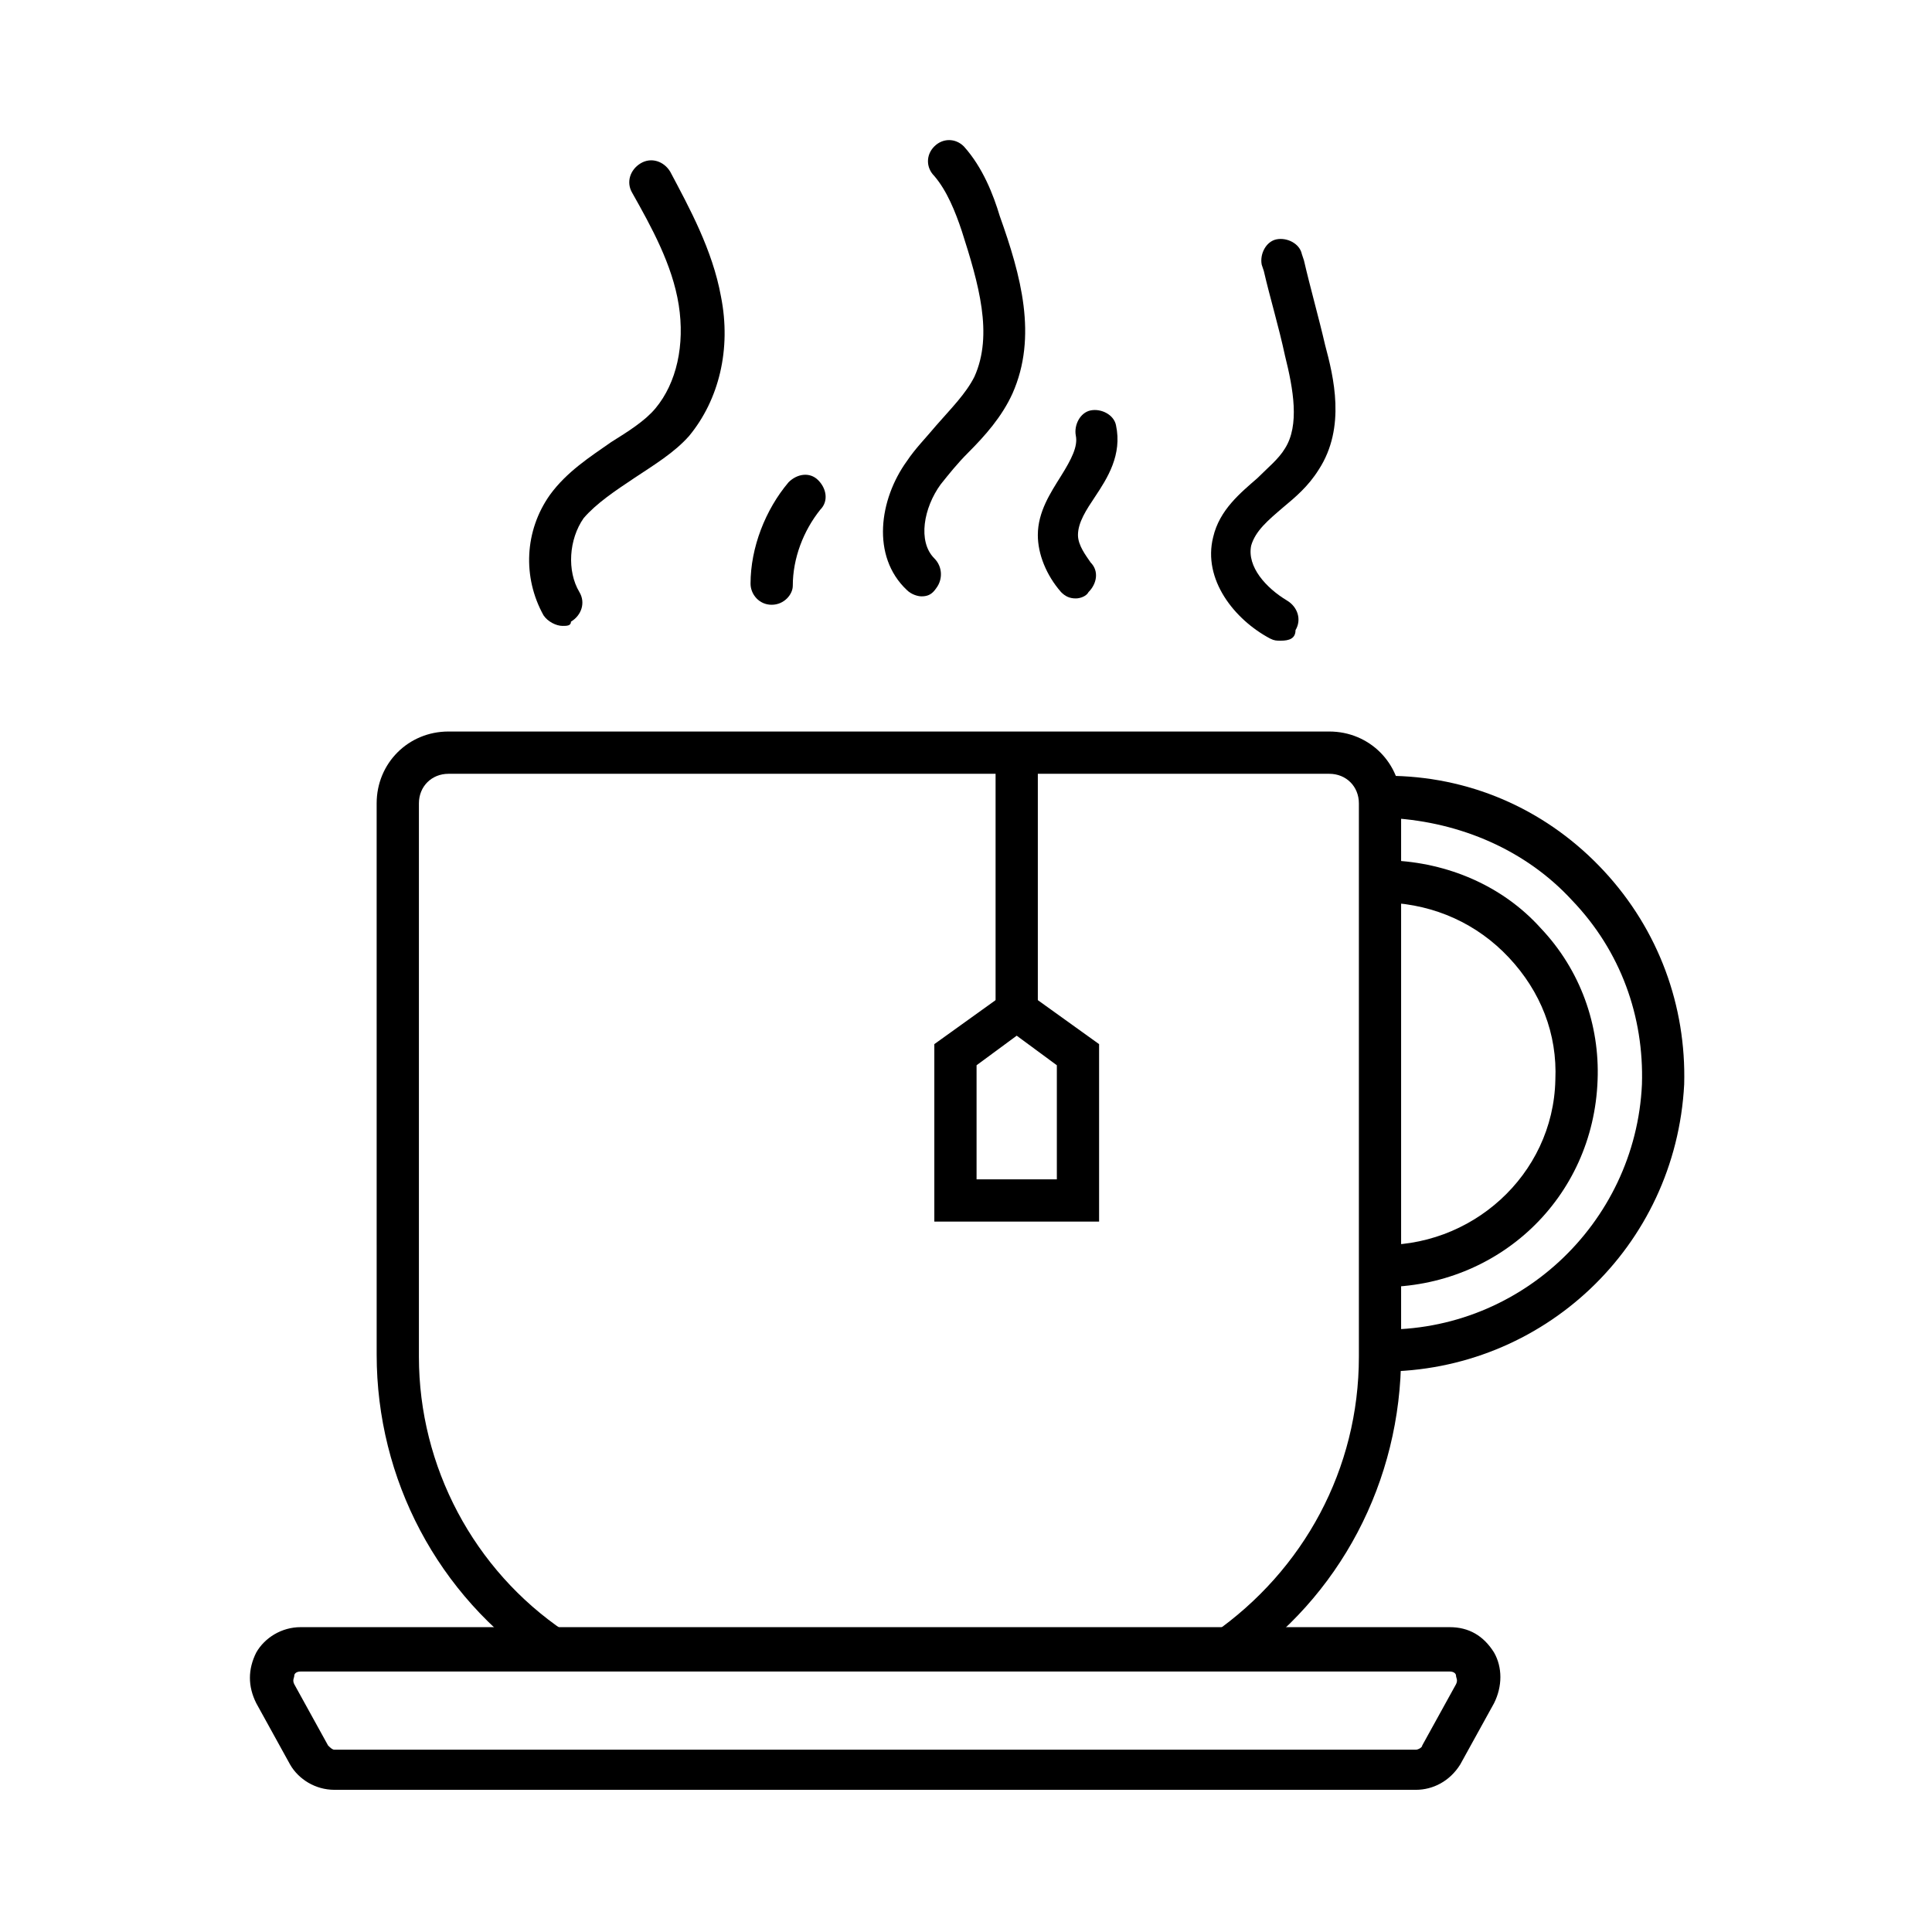
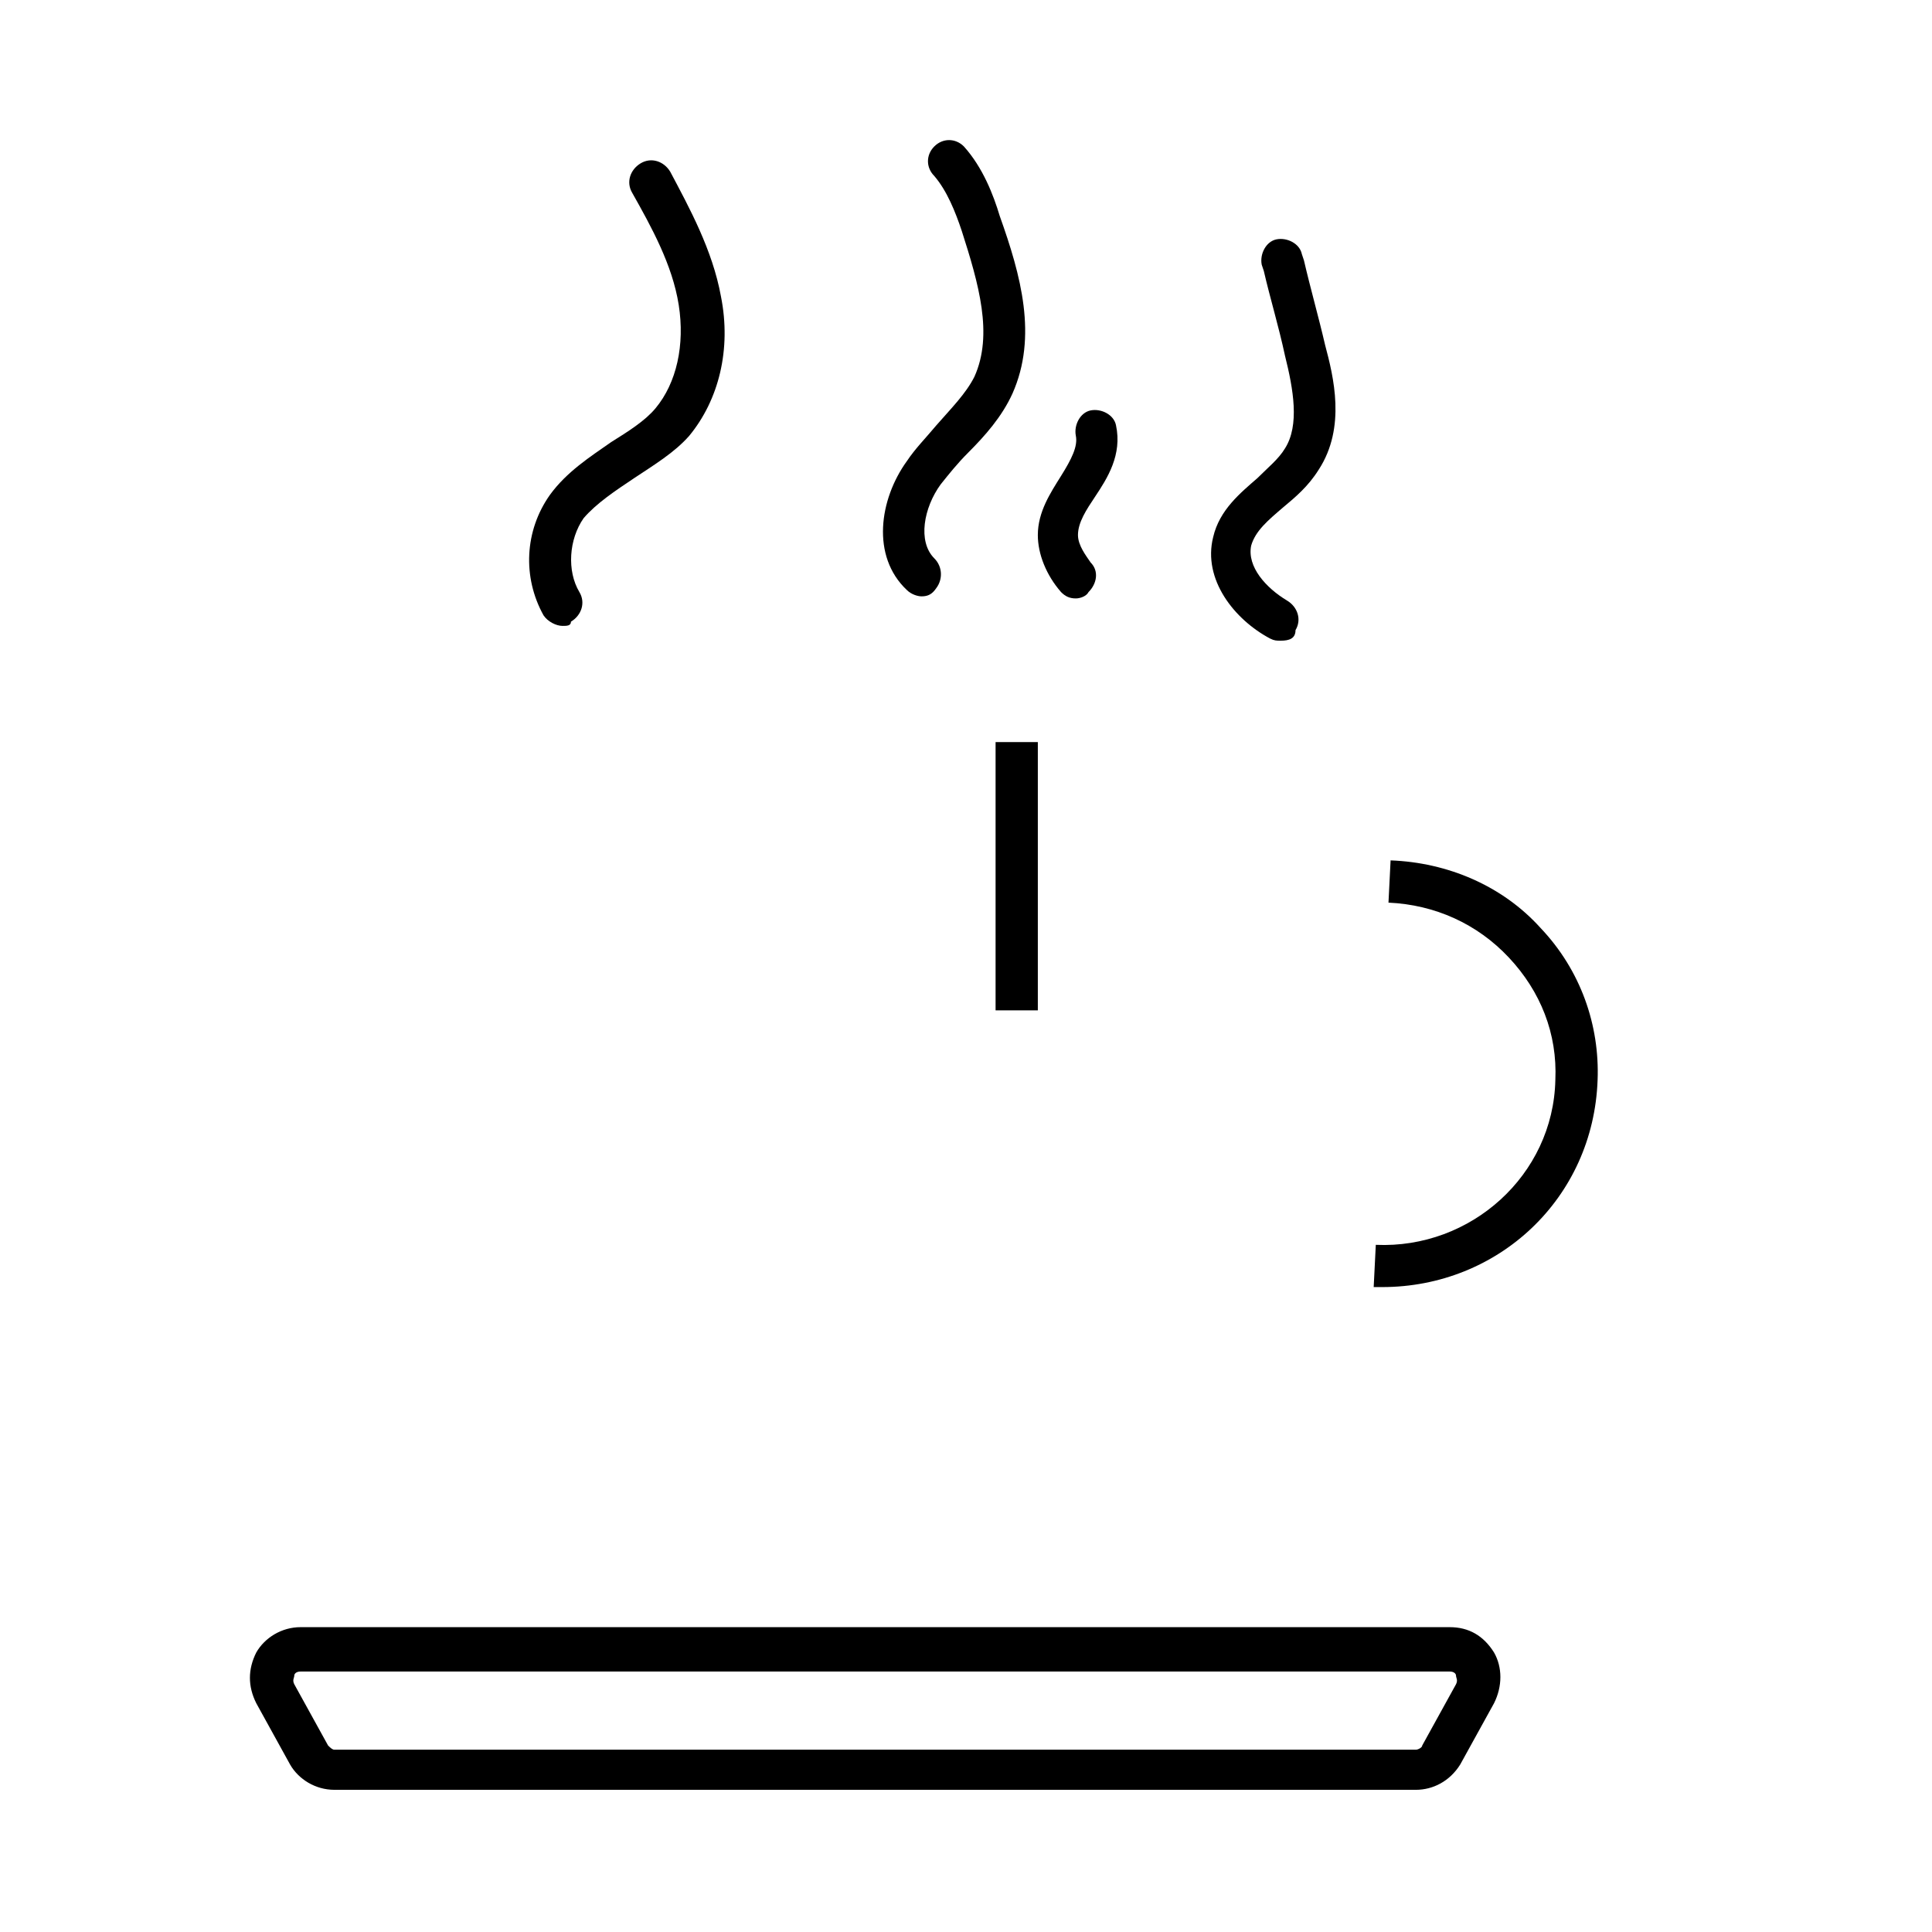
<svg xmlns="http://www.w3.org/2000/svg" fill="#000000" width="800px" height="800px" version="1.1" viewBox="144 144 512 512">
  <g>
-     <path d="m471.65 585.85-6.156-8.957c24.07-16.793 38.625-43.664 38.625-73.332v-146.66c0-4.477-3.359-7.836-7.836-7.836h-233.43c-4.477 0-7.836 3.359-7.836 7.836v146.66c0 29.109 14.555 56.539 38.625 72.773l-6.156 8.957c-27.43-18.473-43.664-49.262-43.664-82.289l-0.004-146.11c0-10.637 8.398-19.031 19.031-19.031h233.43c10.637 0 19.031 8.398 19.031 19.031v146.11c0.004 33.586-16.23 64.375-43.66 82.848z" />
    <path d="m510.28 485.09h-2.238l0.559-11.195c25.191 1.121 47.023-18.473 47.582-43.664 0.559-12.316-3.918-23.512-12.316-32.469-8.398-8.957-19.594-13.996-31.906-14.555l0.559-11.195c15.113 0.559 29.668 6.719 39.746 17.914 10.637 11.195 15.676 25.75 15.113 40.305-1.121 31.348-26.309 54.859-57.098 54.859z" />
-     <path d="m510.28 507.48h-2.801l0.559-11.195c38.066 1.68 69.414-27.988 71.094-64.934 0.559-17.914-5.598-35.266-18.473-48.703-12.316-13.434-29.668-20.711-47.582-21.832l0.559-11.195c21.273 0.559 40.863 9.516 55.418 25.191 14.555 15.676 21.832 35.828 21.273 56.539-2.238 43.102-37.504 76.129-80.047 76.129z" />
    <path d="m519.23 618.32h-286.61c-5.039 0-9.516-2.801-11.754-6.719l-8.957-16.234c-2.238-4.477-2.238-8.957 0-13.434 2.238-3.918 6.719-6.719 11.754-6.719h304.52c5.039 0 8.957 2.238 11.754 6.719 2.238 3.918 2.238 8.957 0 13.434l-8.957 16.234c-2.793 4.481-7.273 6.719-11.75 6.719zm-295.57-31.348c-1.121 0-1.68 0.559-1.68 1.121 0 0.559-0.559 1.121 0 2.238l8.957 16.234c0.559 0.559 1.121 1.121 1.68 1.121h286.61c0.559 0 1.68-0.559 1.68-1.121l8.957-16.234c0.559-1.121 0-1.68 0-2.238s-0.559-1.121-1.68-1.121z" />
-     <path d="m435.27 467.73h-43.664v-47.023l21.832-15.676 21.832 15.676zm-32.469-11.195h21.273v-30.23l-10.637-7.836-10.637 7.836z" />
    <path d="m407.84 340.66h11.195v71.094h-11.195z" />
    <path d="m293.08 309.87c-1.68 0-3.918-1.121-5.039-2.801-5.598-10.078-5.039-22.391 1.68-31.906 4.477-6.156 10.637-10.078 16.234-13.996 4.477-2.801 8.957-5.598 11.754-8.957 5.598-6.719 7.836-16.793 6.156-27.43-1.68-10.637-7.277-20.711-12.316-29.668-1.68-2.801-0.559-6.156 2.238-7.836 2.801-1.68 6.156-0.559 7.836 2.238 5.039 9.516 11.195 20.711 13.434 33.027 2.801 13.996-0.559 27.43-8.398 36.945-3.918 4.477-9.516 7.836-14.555 11.195-5.039 3.359-10.078 6.719-13.434 10.637-3.918 5.598-4.477 13.996-1.121 19.594 1.68 2.801 0.559 6.156-2.238 7.836 0.008 1.121-1.109 1.121-2.231 1.121z" />
    <path d="m483.41 313.79c-1.121 0-1.68 0-2.801-0.559-9.516-5.039-17.914-15.676-15.113-26.871 1.68-7.277 7.277-11.754 11.754-15.676 2.801-2.801 5.598-5.039 7.277-7.836 3.918-6.156 2.238-15.676 0-24.629-1.68-7.836-3.918-15.113-5.598-22.391l-0.559-1.68c-0.559-2.801 1.121-6.156 3.918-6.719 2.801-0.559 6.156 1.121 6.719 3.918l0.559 1.68c1.68 7.277 3.918 15.113 5.598 22.391 2.238 8.398 5.598 21.832-1.68 33.027-2.801 4.477-6.156 7.277-9.516 10.078-3.918 3.359-7.277 6.156-8.398 10.078-1.121 5.598 3.918 11.195 9.516 14.555 2.801 1.68 3.918 5.039 2.238 7.836 0.004 2.234-1.676 2.797-3.914 2.797z" />
    <path d="m388.24 302.04c-1.121 0-2.801-0.559-3.918-1.68-9.516-8.957-7.277-24.07 0-34.148 2.238-3.359 5.039-6.156 7.836-9.516 3.918-4.477 7.836-8.398 10.078-12.875 5.039-11.195 1.121-24.629-3.359-38.625-1.68-5.039-3.918-10.637-7.277-14.555-2.238-2.238-2.238-5.598 0-7.836 2.238-2.238 5.598-2.238 7.836 0 5.039 5.598 7.836 12.875 9.516 18.473 5.598 15.676 10.078 31.906 3.359 47.023-2.801 6.156-7.277 11.195-11.754 15.676-2.801 2.801-5.039 5.598-7.277 8.398-4.477 6.156-6.156 15.113-1.68 19.594 2.238 2.238 2.238 5.598 0.559 7.836-1.117 1.676-2.238 2.234-3.918 2.234z" />
-     <path d="m348.5 304.27c-3.359 0-5.598-2.801-5.598-5.598 0-9.516 3.918-19.594 10.078-26.871 2.238-2.238 5.598-2.801 7.836-0.559 2.238 2.238 2.801 5.598 0.559 7.836-4.477 5.598-7.277 12.875-7.277 20.152 0.004 2.242-2.238 5.039-5.598 5.039z" />
    <path d="m429.11 302.59c-1.68 0-2.801-0.559-3.918-1.68-3.918-4.477-6.156-10.078-6.156-15.113 0-6.156 3.359-11.195 6.156-15.676 2.801-4.477 4.477-7.836 3.918-10.637s1.121-6.156 3.918-6.719c2.801-0.559 6.156 1.121 6.719 3.918 1.68 7.836-2.238 13.996-5.598 19.031-2.238 3.359-4.477 6.719-4.477 10.078 0 2.801 2.238 5.598 3.359 7.277 2.238 2.238 1.68 5.598-0.559 7.836-0.566 1.125-2.246 1.684-3.363 1.684z" />
  </g>
</svg>